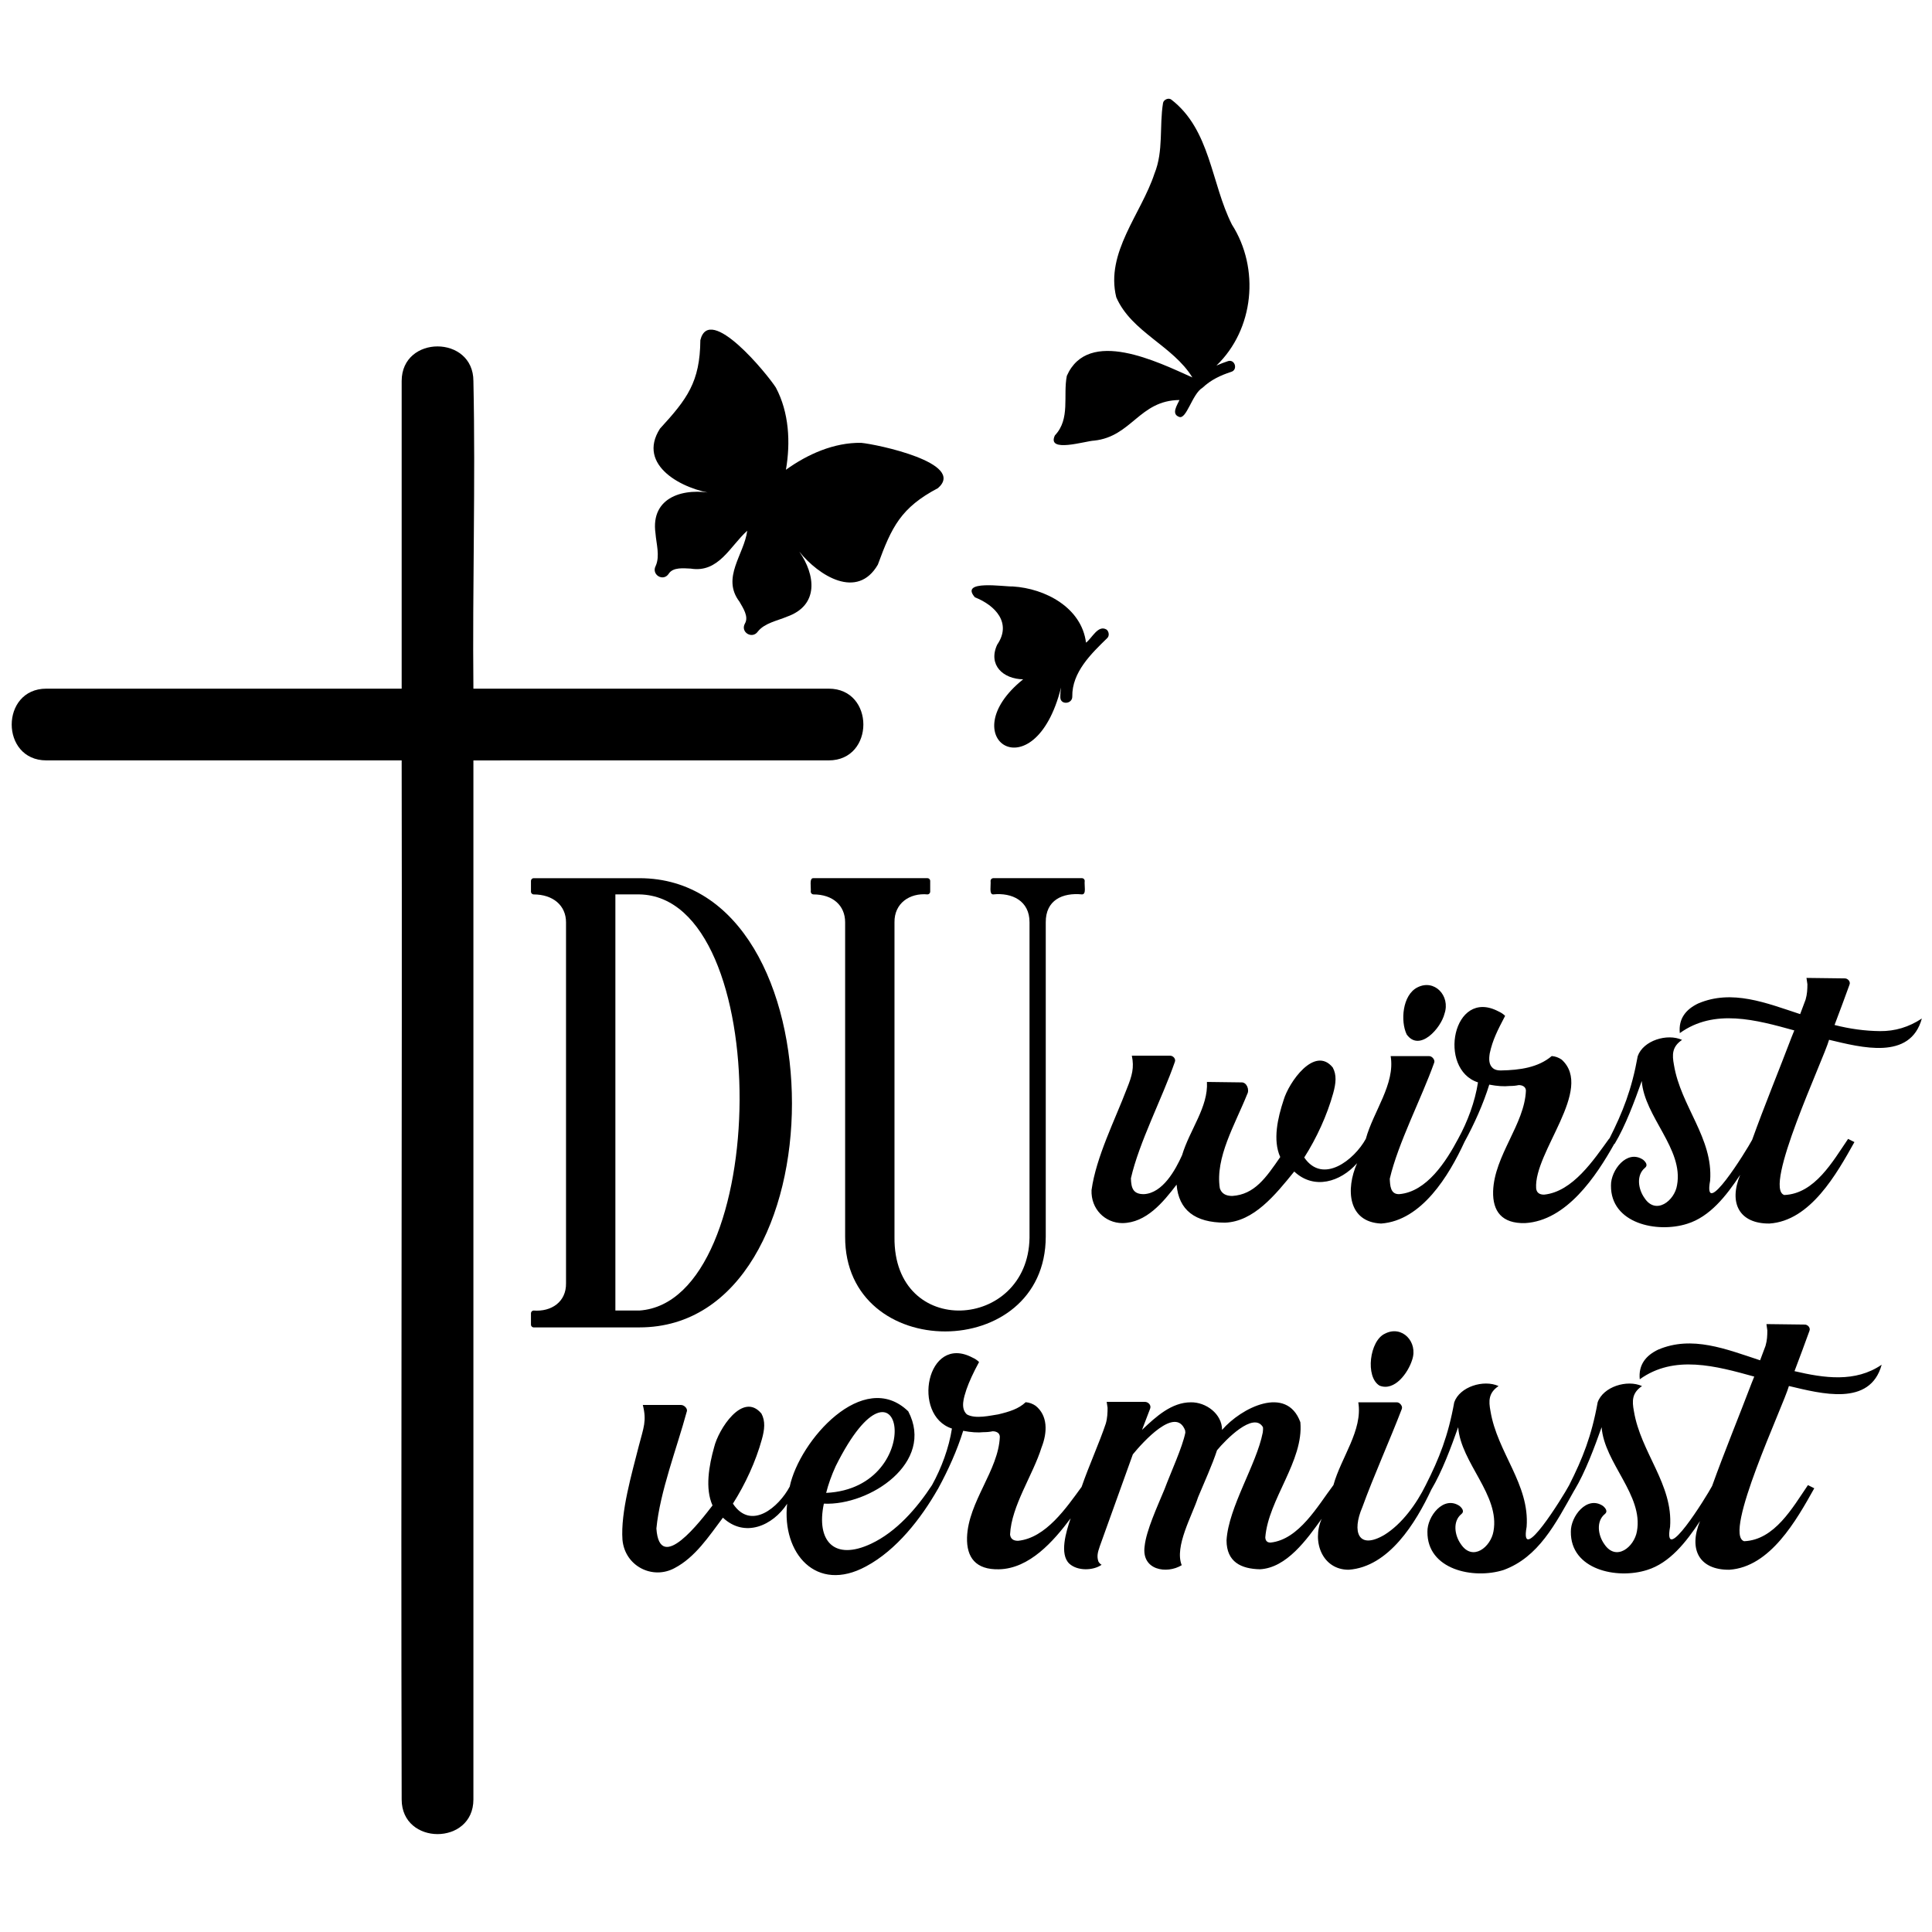
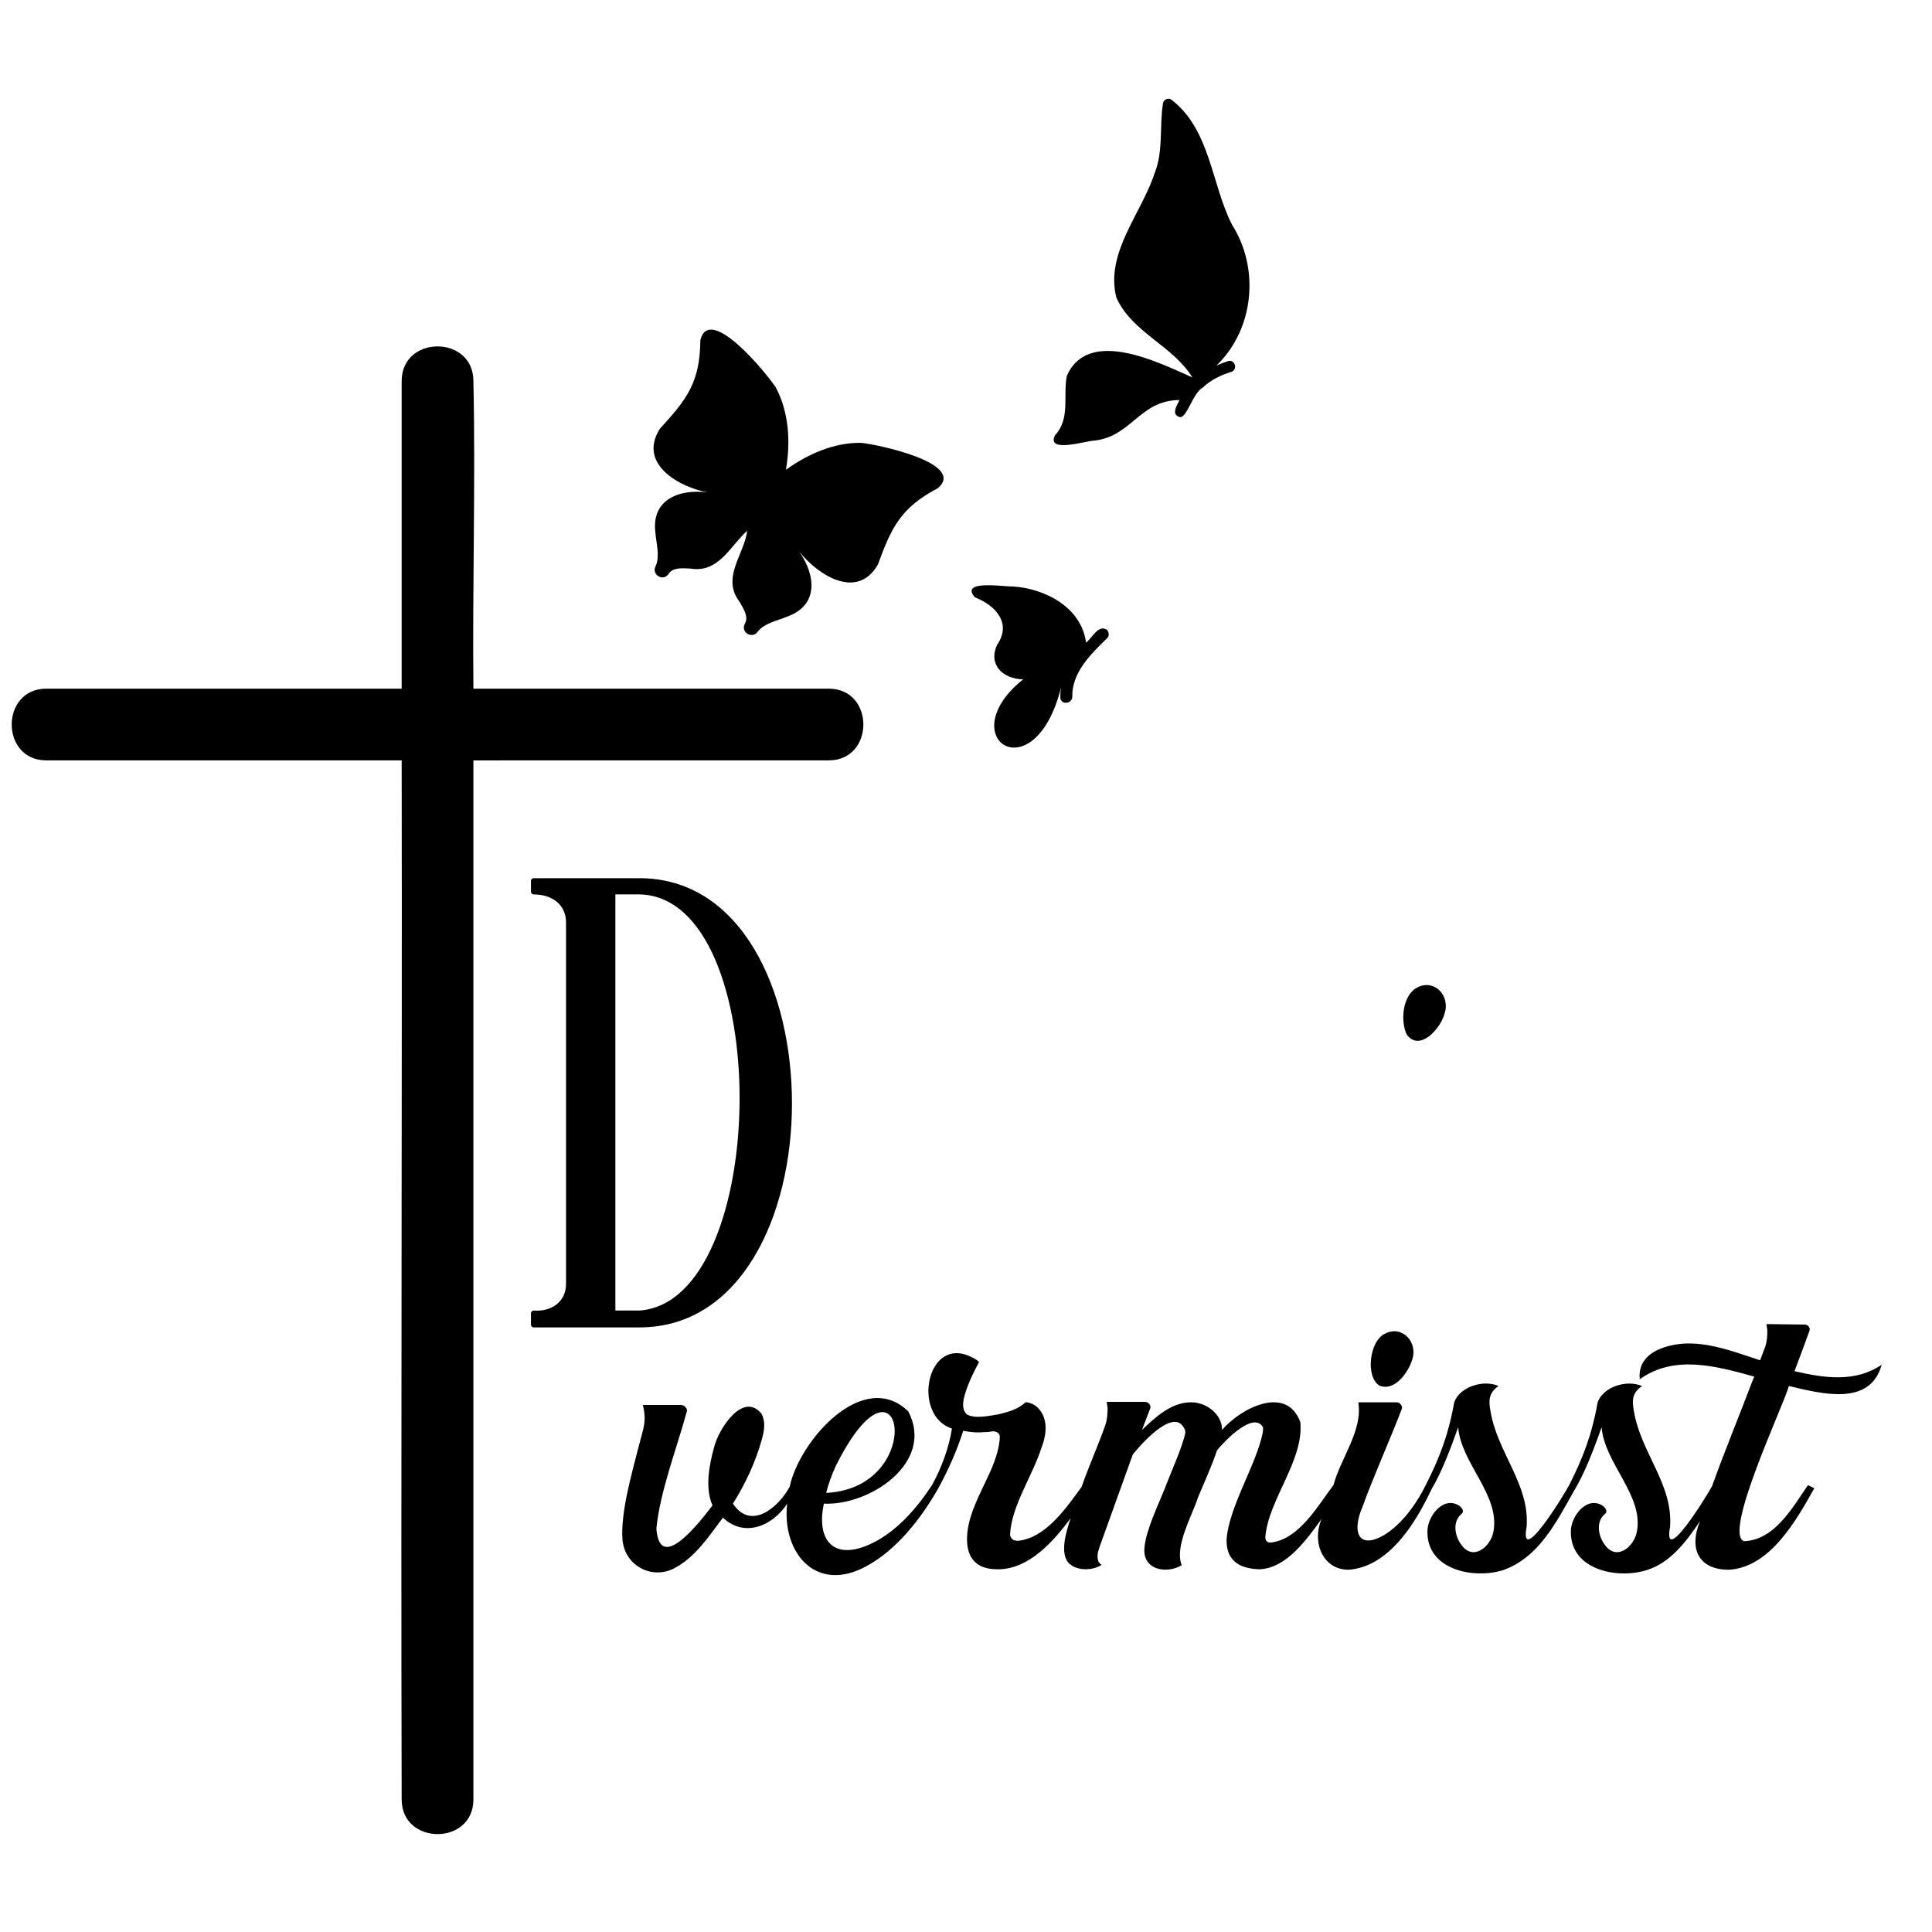
<svg xmlns="http://www.w3.org/2000/svg" xml:space="preserve" style="enable-background:new 0 0 864 864;" viewBox="0 0 864 864" y="0px" x="0px" id="Layer_1" version="1.1">
  <g>
    <path d="M616.95,619.67c6.76,2.66,12.78-5.79,14.57-11.53c2.75-7.99-4.52-15.67-12.14-11.73   C612.48,599.5,610.45,615.79,616.95,619.67z" />
    <path d="M802.51,613.19c2-5.16,5.08-13.62,6.68-18.01c0.6-1.38-0.77-2.91-2.23-2.83c0,0-17-0.21-17-0.21   c0.13,0.95,0.27,1.89,0.4,2.83c-0.01,2.36-0.07,4.31-0.8,6.88l-2.43,6.48c-15.18-4.97-30.46-11.24-45.63-4.75   c-5.34,2.56-8.86,6.68-8.19,13.25c15.41-11.13,34.12-5.93,51.2-1.21l-1.22,3.03c-5.34,14.1-12.31,31.06-17.63,45.91   c-2.67,4.99-22.17,36.46-18.79,18.24c1.4-19.05-13.16-33.2-16.19-51.81c-0.83-4.44-0.92-8.05,3.64-11.13   c-6.68-3.03-17.38,0.28-19.84,7.28c-2.7,15-6.71,25.1-12.74,37.03c-2.71,5.08-22.39,36.92-19.02,18.62   c1.41-19.04-13.15-33.2-16.18-51.81c-0.83-4.44-0.93-8.05,3.63-11.13c-6.68-3.03-17.39,0.28-19.83,7.28   c-2.7,15-6.71,25.1-12.75,37.03c-4.05,8.22-10.53,17.34-18.51,22.26c-11.63,6.81-14.62-1.32-9.81-12.45   c4.88-13.5,12.43-30.3,17.6-43.81c0.27-0.68,0.13-1.35-0.41-2.03c-0.53-0.67-1.14-1.01-1.82-1.01h-17.2   c2.06,12.53-7.71,24.65-11.12,37.03l-0.01,0c-6.98,9.22-15.38,24.36-28.13,25.7c-1.48,0-2.26-0.78-2.33-2.33   c1.33-16.94,17.25-34.19,15.68-51.5c-6.11-16.81-26.52-6.43-35.01,3.44c-0.02-7.2-7.21-12.45-13.96-12.34   c-8.59,0.01-15.56,6.35-21.85,12.34l3.64-9.51c0.61-1.58-0.88-3.08-2.43-3.03h-17c0.13,0.81,0.27,1.68,0.4,2.63   c0,2.16-0.09,4.66-0.8,7.08c-2.84,8.51-7.63,19.05-10.81,28.3c-6.81,9.31-16,22.89-28.45,24.12c-2.17,0-3.35-0.94-3.55-2.83   c0.6-12.81,10.22-26.53,14.06-38.86c2.76-7.01,2.78-14.34-2.62-18.68c-1.36-0.94-2.83-1.48-4.46-1.61c-3.16,3-7.33,4.26-12.25,5.44   c-3.32,0.46-10.23,2.23-14.06,0c-2.97-2.75-1.31-7.63-0.19-11.1c1.21-3.5,3.1-7.6,5.66-12.31c-0.81-0.81-1.82-1.48-3.03-2.02   c-20.39-10.66-27.29,25.9-9.11,31.77c-1.33,8.66-4.66,17.6-8.9,25.29c-6.72,10.26-15.85,20.86-27.22,26.21   c-16.57,7.81-24.68-1.22-21.15-17.91c20.57,0.95,49.72-18.42,37.74-41.29c-20.06-19.39-48.69,13.12-53.01,33.67   c-4.86,9.15-17.28,19.87-25.4,7.61c5.53-8.69,10.24-18.91,12.94-28.74c1.24-4.41,1.63-8.17-0.19-11.53   c-8.34-10.04-19.24,7.04-21.16,15.07c-2.28,8.14-4.13,18.42-0.71,26.01c-5.14,6.63-23.67,31.17-25.1,10.32   c1.56-16.39,9.17-36.01,13.56-52.21c0.63-1.41-1.24-3.13-2.63-3.04h-17c1.8,7.18,0.38,9.97-1.82,18.42   c-3.08,12.22-8.17,29.53-7.28,41.89c1.09,11.78,13.43,17.97,23.28,12.65c9.23-4.82,15.29-14.11,21.64-22.56   c9.79,9.17,22.28,3.58,28.72-6.21c-2.41,21.98,12.91,40.17,35.33,27.97c13.62-7.29,24.58-21.43,32.04-34.52l0.03,0.02   c0.06-0.11,0.11-0.24,0.17-0.35c0.01-0.02,0.02-0.04,0.04-0.06l-0.01,0c4.39-8.03,8.46-17.07,11.13-25.7   c3.51,0.68,6.54,0.88,9.11,0.61c1.48,0,2.83-0.13,4.05-0.4c1.46-0.02,3.16,0.61,3.23,2.43c-0.58,15.04-14.13,29.07-14.67,45.03   c-0.25,9.02,3.94,14.5,14.27,14.26c13.64-0.28,24.37-12.49,32.07-22.8c-2.12,6.18-5.05,16.03-0.61,20.27   c3.71,3.4,10.76,3.13,14.46,0.51c-0.54-0.27-1.01-0.74-1.42-1.42c-0.78-2.3-0.4-3.95,0.61-6.88l14.77-41.08   c4.44-5.41,19.15-21.88,23.38-10.73c0.06,0.54,0.1,0.88,0.1,1.02c-1.31,6.55-6.42,17.57-9.31,25.29   c-3.24,7.83-8.16,18.44-8.9,25.49c-1.5,10.77,9.91,12.58,16.59,8.5c-3.37-8.33,4.72-22.29,7.29-30.35   c2.76-6.67,6.31-14.35,8.49-21.04c3.76-4.58,16.34-17.51,20.55-10.33c0.06,0.54,0.06,1.05,0,1.52c-0.07,0.47-0.1,0.78-0.1,0.91   c-2.78,14.28-15.31,33.34-16.19,48.16c0.01,9.75,6.6,12.78,14.97,12.95c11.94-0.65,20.96-13.38,27.59-22.59   c-4.58,10.45,0.48,22.85,12.07,22.8c17.95-1.28,30.01-21,36.94-35.81c4.84-8.11,8.86-19.01,12.02-27.93   c1.22,16.01,18.77,30.38,15.79,46.55c-1.2,7.03-9.31,13.62-14.57,5.76c-2.92-4.09-3.68-10.31,0.21-13.46   c1.5-1.16,0.32-2.7-0.82-3.64c-7.2-4.84-14.5,4.76-14.36,11.53c-0.19,16.97,20.55,21.41,34.09,17.1   c15.55-5.73,23.08-20.42,31.65-35.73l0.02,0.02c4.88-8.13,8.95-19.16,12.14-28.13c1.2,16.02,18.77,30.38,15.79,46.55   c-1.2,7.02-9.3,13.62-14.57,5.76c-2.93-4.09-3.68-10.3,0.2-13.46c1.51-1.16,0.32-2.69-0.81-3.64c-7.2-4.84-14.51,4.75-14.37,11.53   c-0.19,16.96,20.57,21.42,34.1,17.1c10.13-3.14,17.42-12.42,23.68-21.88c-5.27,12.7-0.34,21.88,13.04,21.78   c18.37-1.17,30.11-22.27,38.04-36.43l-2.83-1.42c-6.84,10.01-14.89,24.54-28.54,25.09c-9.66-3.03,17.52-60.46,20.03-69.41   c14.43,3.41,36.29,9.35,41.48-9.52C829.7,618.37,815.79,616.29,802.51,613.19z M373.72,655.69c29.78-59.73,41.8,9.7-4.26,11.94   C370.41,663.85,371.82,659.87,373.72,655.69z" />
    <path d="M370.61,340.05c20.64,0,20.67-32.08,0-32.08c-52.96,0-105.93,0-158.9,0c-0.47-45.84,0.99-91.75,0-137.56   c0-20.64-32.08-20.67-32.08,0c0,45.85,0,91.71,0,137.56c-52.97,0-105.93,0-158.9,0c-20.64,0-20.67,32.08,0,32.08   c52.96,0,105.93,0,158.9,0c0.27,154.89-0.4,309.82,0,464.68c0,20.64,32.08,20.67,32.08,0c0-21.04,0-42.08,0-63.12   c0-133.85,0-267.7,0-401.55C264.68,340.05,317.64,340.05,370.61,340.05z" />
    <path d="M319.45,220.75c-13.29-2.87-28.64,1.27-26.31,17.78c0.34,4.55,2.07,10.13,0.1,14.52c-2.09,3.92,3.35,7.26,5.81,3.54   c1.93-3.06,6.76-2.43,9.82-2.31c12.51,2.05,17.6-10.01,25.3-16.94c-1.39,10.69-11.66,20.98-3.49,31.72   c1.51,2.67,4.29,6.66,2.46,9.78c-2.18,3.89,3.29,7.2,5.81,3.54c3-3.76,8.74-4.79,12.94-6.58c14.54-5.1,12.76-18.77,5.56-29.09   c8.77,10.87,25.98,21.61,35.13,5.8c6.17-16.88,10.34-25.5,26.87-34.21c12.81-11.18-27.23-19.61-34.36-20.26   c-12.13-0.18-23.91,5.06-33.62,12.04c2.11-12.22,1.41-25.65-4.5-36.75c-3.84-6.03-29.71-37.72-33.77-21.22   c-0.16,18.73-5.89,26.32-18.06,39.58C284.57,208.24,305.52,218.98,319.45,220.75z" />
    <path d="M489.27,197.05c16.85-1.78,20.26-18.02,38.2-18.16c-1.02,2.26-3.78,6.24-0.19,7.53c3.34,1.42,5.85-10.32,10.53-13.05   c3.67-3.47,7.99-5.51,12.75-7.06c3.11-0.86,1.79-5.73-1.33-4.83c-1.81,0.59-3.55,1.26-5.24,2.01   c16.88-16.22,19.46-43.44,6.94-63.05c-9.34-18.47-9.59-42.42-27.13-55.91c-1.23-0.95-3.41,0.04-3.68,1.5   c-1.71,10.53,0.28,21.5-3.84,31.62c-5.91,18-22.01,35.32-17.08,55.29c6.8,15.62,25.33,21.63,34.04,35.86   c-15.45-6.91-46.56-22.43-56.15-0.72c-1.76,8.89,1.67,19.25-5.33,26.62C467.91,202.8,485.55,197.16,489.27,197.05z" />
    <path d="M445.93,288.33c-4.16,9.06,2.67,15.34,11.63,15.46c-32.48,26.1,4.95,51.41,16.94,3.69c-0.22,1.43-0.34,2.9-0.31,4.42   c0.06,3.45,5.39,3.02,5.34-0.41c-0.18-10.85,8.47-19.16,15.65-26.15c1.04-1.01,0.74-2.89-0.29-3.77c-3.84-2.33-6.52,3.84-9.22,5.83   c-1.98-15.68-18.23-24.24-32.73-25.13c-3.75,0.17-24.02-3.16-16.95,4.85C445.18,270.75,452.57,278.67,445.93,288.33z" />
-     <path d="M354.17,493.47c0-50.51-22.65-100.74-68.23-100.74h-47.33c-0.58,0-1.16,0.58-1.16,1.16v4.94c0,0.58,0.58,1.16,1.16,1.16   c8.71,0,14.52,4.94,14.52,12.48v161.42c0.13,8.31-6.55,12.82-14.52,12.19c-0.58,0-1.16,0.59-1.16,1.16v5.22   c0,0.59,0.58,1.16,1.16,1.16h47.33C331.52,593.63,354.17,543.41,354.17,493.47z M275.2,399.98h10.74   c60.48,1.08,59.01,182.02,0,186.1H275.2V399.98z" />
-     <path d="M400.02,553.27V412.46c-0.14-8.45,6.73-13.22,14.81-12.48c0.58,0,1.16-0.58,1.16-1.16v-4.94c0-0.58-0.58-1.16-1.16-1.16   h-51.1c-1.92-0.06-0.94,3.97-1.16,6.1c0,0.58,0.58,1.16,1.16,1.16c8.71,0,14.22,4.94,14.22,12.48v140.52   c-0.25,56.67,89.67,56.51,89.72,0c0,0,0-140.52,0-140.52c-0.07-9.88,7.41-13.35,16.26-12.48c1.99-0.1,0.9-3.83,1.16-6.1   c0-0.58-0.58-1.16-1.16-1.16h-39.78c-0.58,0-1.16,0.58-1.16,1.16c0.21,2.16-0.74,6.12,1.16,6.1c8.47-0.88,16.3,2.88,16.26,12.48   c0,0,0,141.11,0,141.11C459.71,595.02,399.54,598.88,400.02,553.27z" />
+     <path d="M354.17,493.47c0-50.51-22.65-100.74-68.23-100.74h-47.33c-0.58,0-1.16,0.58-1.16,1.16v4.94c0,0.58,0.58,1.16,1.16,1.16   c8.71,0,14.52,4.94,14.52,12.48v161.42c0.13,8.31-6.55,12.82-14.52,12.19c-0.58,0-1.16,0.59-1.16,1.16v5.22   c0,0.59,0.58,1.16,1.16,1.16h47.33C331.52,593.63,354.17,543.41,354.17,493.47z M275.2,399.98h10.74   c60.48,1.08,59.01,182.02,0,186.1H275.2z" />
    <path d="M629.09,462.63c5.78,8.01,15.33-2.88,16.9-9.31c2.73-7.99-4.52-15.67-12.14-11.74   C627.15,444.98,626.22,456.7,629.09,462.63z" />
-     <path d="M840.75,461.12c-6.68-0.07-13.46-0.98-20.33-2.74c2-5.16,5.08-13.62,6.68-18.01c0.6-1.38-0.76-2.91-2.23-2.83   c0,0-17-0.21-17-0.21c0.13,0.95,0.27,1.89,0.41,2.83c-0.02,2.36-0.08,4.31-0.81,6.88l-2.43,6.48   c-15.17-4.97-30.46-11.24-45.63-4.75c-5.34,2.56-8.86,6.68-8.19,13.25c15.42-11.13,34.12-5.93,51.2-1.21l-1.22,3.03   c-5.34,14.1-12.31,31.06-17.63,45.91c-2.67,4.99-22.17,36.46-18.79,18.24c1.4-19.05-13.14-33.2-16.19-51.81   c-0.82-4.44-0.93-8.05,3.64-11.13c-6.67-3.03-17.39,0.28-19.83,7.28c-2.69,14.95-6.67,24.97-12.67,36.87l-0.08-0.04   c-6.9,9.5-16.33,23.83-29.14,25.09c-2.16,0-3.34-0.94-3.54-2.83c-1.08-16.22,25.98-44.28,11.43-57.54   c-1.35-0.94-2.83-1.48-4.45-1.61c-6.06,5.13-14.19,6.3-22.87,6.45c-1.48,0-2.63-0.33-3.44-1.01c-1.89-1.62-1.82-4.14-1.42-6.65   c1.31-6.05,3.44-10.18,6.88-16.76c-0.81-0.81-1.82-1.48-3.03-2.02c-20.38-10.66-27.29,25.91-9.11,31.77   c-1.33,8.66-4.66,17.6-8.9,25.29c-5.3,9.97-13.98,23.65-26.3,24.69c-4.02,0.15-4.1-3.94-4.25-6.88   c3.71-15.95,14.17-35.92,19.83-51.81c0.62-1.27-0.94-3.11-2.23-3.03l-17.2,0c2.08,12.52-7.72,24.65-11.12,37.04l-0.01-0.01   c-5.1,9.28-19.16,20.53-27.52,8.3c5.54-8.69,10.23-18.91,12.95-28.74c1.23-4.41,1.63-8.18-0.21-11.53   c-8.13-9.9-19.64,6.67-21.96,14.57c-2.62,7.94-4.94,17.94-1.51,25.5c-6.42,9.32-11.51,16.75-21.45,17.4   c-2.97,0-4.82-1.14-5.56-3.43c-2.14-13.72,6.75-28.4,12.24-42.1c1.1-1.9-0.16-5.39-2.63-5.26l-15.38-0.2   c0.64,11.25-7.68,21.33-11.13,32.78c-2.97,6.59-8.6,16.91-17,17.4c-4.96,0.06-5.74-2.79-5.87-7.08c3.64-16.06,14.08-36,19.63-52.01   c0.61-1.38-0.76-2.91-2.23-2.83l-16.99,0c1.12,5.3,0.14,8.92-2.23,14.77c-5.31,14-13.73,30.5-15.79,45.33   c-0.33,8.48,6.04,14.71,13.76,14.77c10.7-0.09,18.27-9.33,24.28-17.2c0.94,11.33,8.17,17,21.65,17   c12.82-0.47,22.43-12.33,30.96-22.87c8.91,8.35,20.7,4.61,28.03-3.64c0.03-0.03,0.05-0.06,0.08-0.1   c-5.18,11.72-4.1,26.33,10.75,27.01c18.17-1.32,30.32-21.45,37.24-36.43l-0.01,0c4.39-8.03,8.46-17.06,11.13-25.7   c3.51,0.68,6.54,0.88,9.11,0.61c1.48,0,2.83-0.13,4.04-0.4c1.46-0.02,3.17,0.61,3.24,2.43c-0.58,15.04-14.14,29.07-14.67,45.03   c-0.25,9.02,3.93,14.5,14.26,14.26c18.54-1.05,31.79-20.88,39.96-35.5l0.11,0.08c4.89-8.13,8.95-19.16,12.14-28.13   c1.21,16.01,18.77,30.38,15.79,46.55c-1.06,6.97-9.48,13.58-14.57,5.76c-2.92-4.09-3.67-10.3,0.2-13.46   c1.51-1.16,0.32-2.69-0.81-3.64c-7.21-4.85-14.5,4.76-14.37,11.53c-0.19,16.96,20.56,21.42,34.1,17.1   c10.12-3.14,17.42-12.41,23.68-21.87c-5.26,12.69-0.32,21.86,13.05,21.77c18.37-1.17,30.11-22.27,38.04-36.43l-2.83-1.42   c-6.84,10.01-14.89,24.54-28.54,25.09c-9.66-3.05,17.52-60.45,20.03-69.41c14.44,3.41,36.29,9.35,41.49-9.52   C853.67,459.33,847.43,461.19,840.75,461.12z" />
  </g>
</svg>